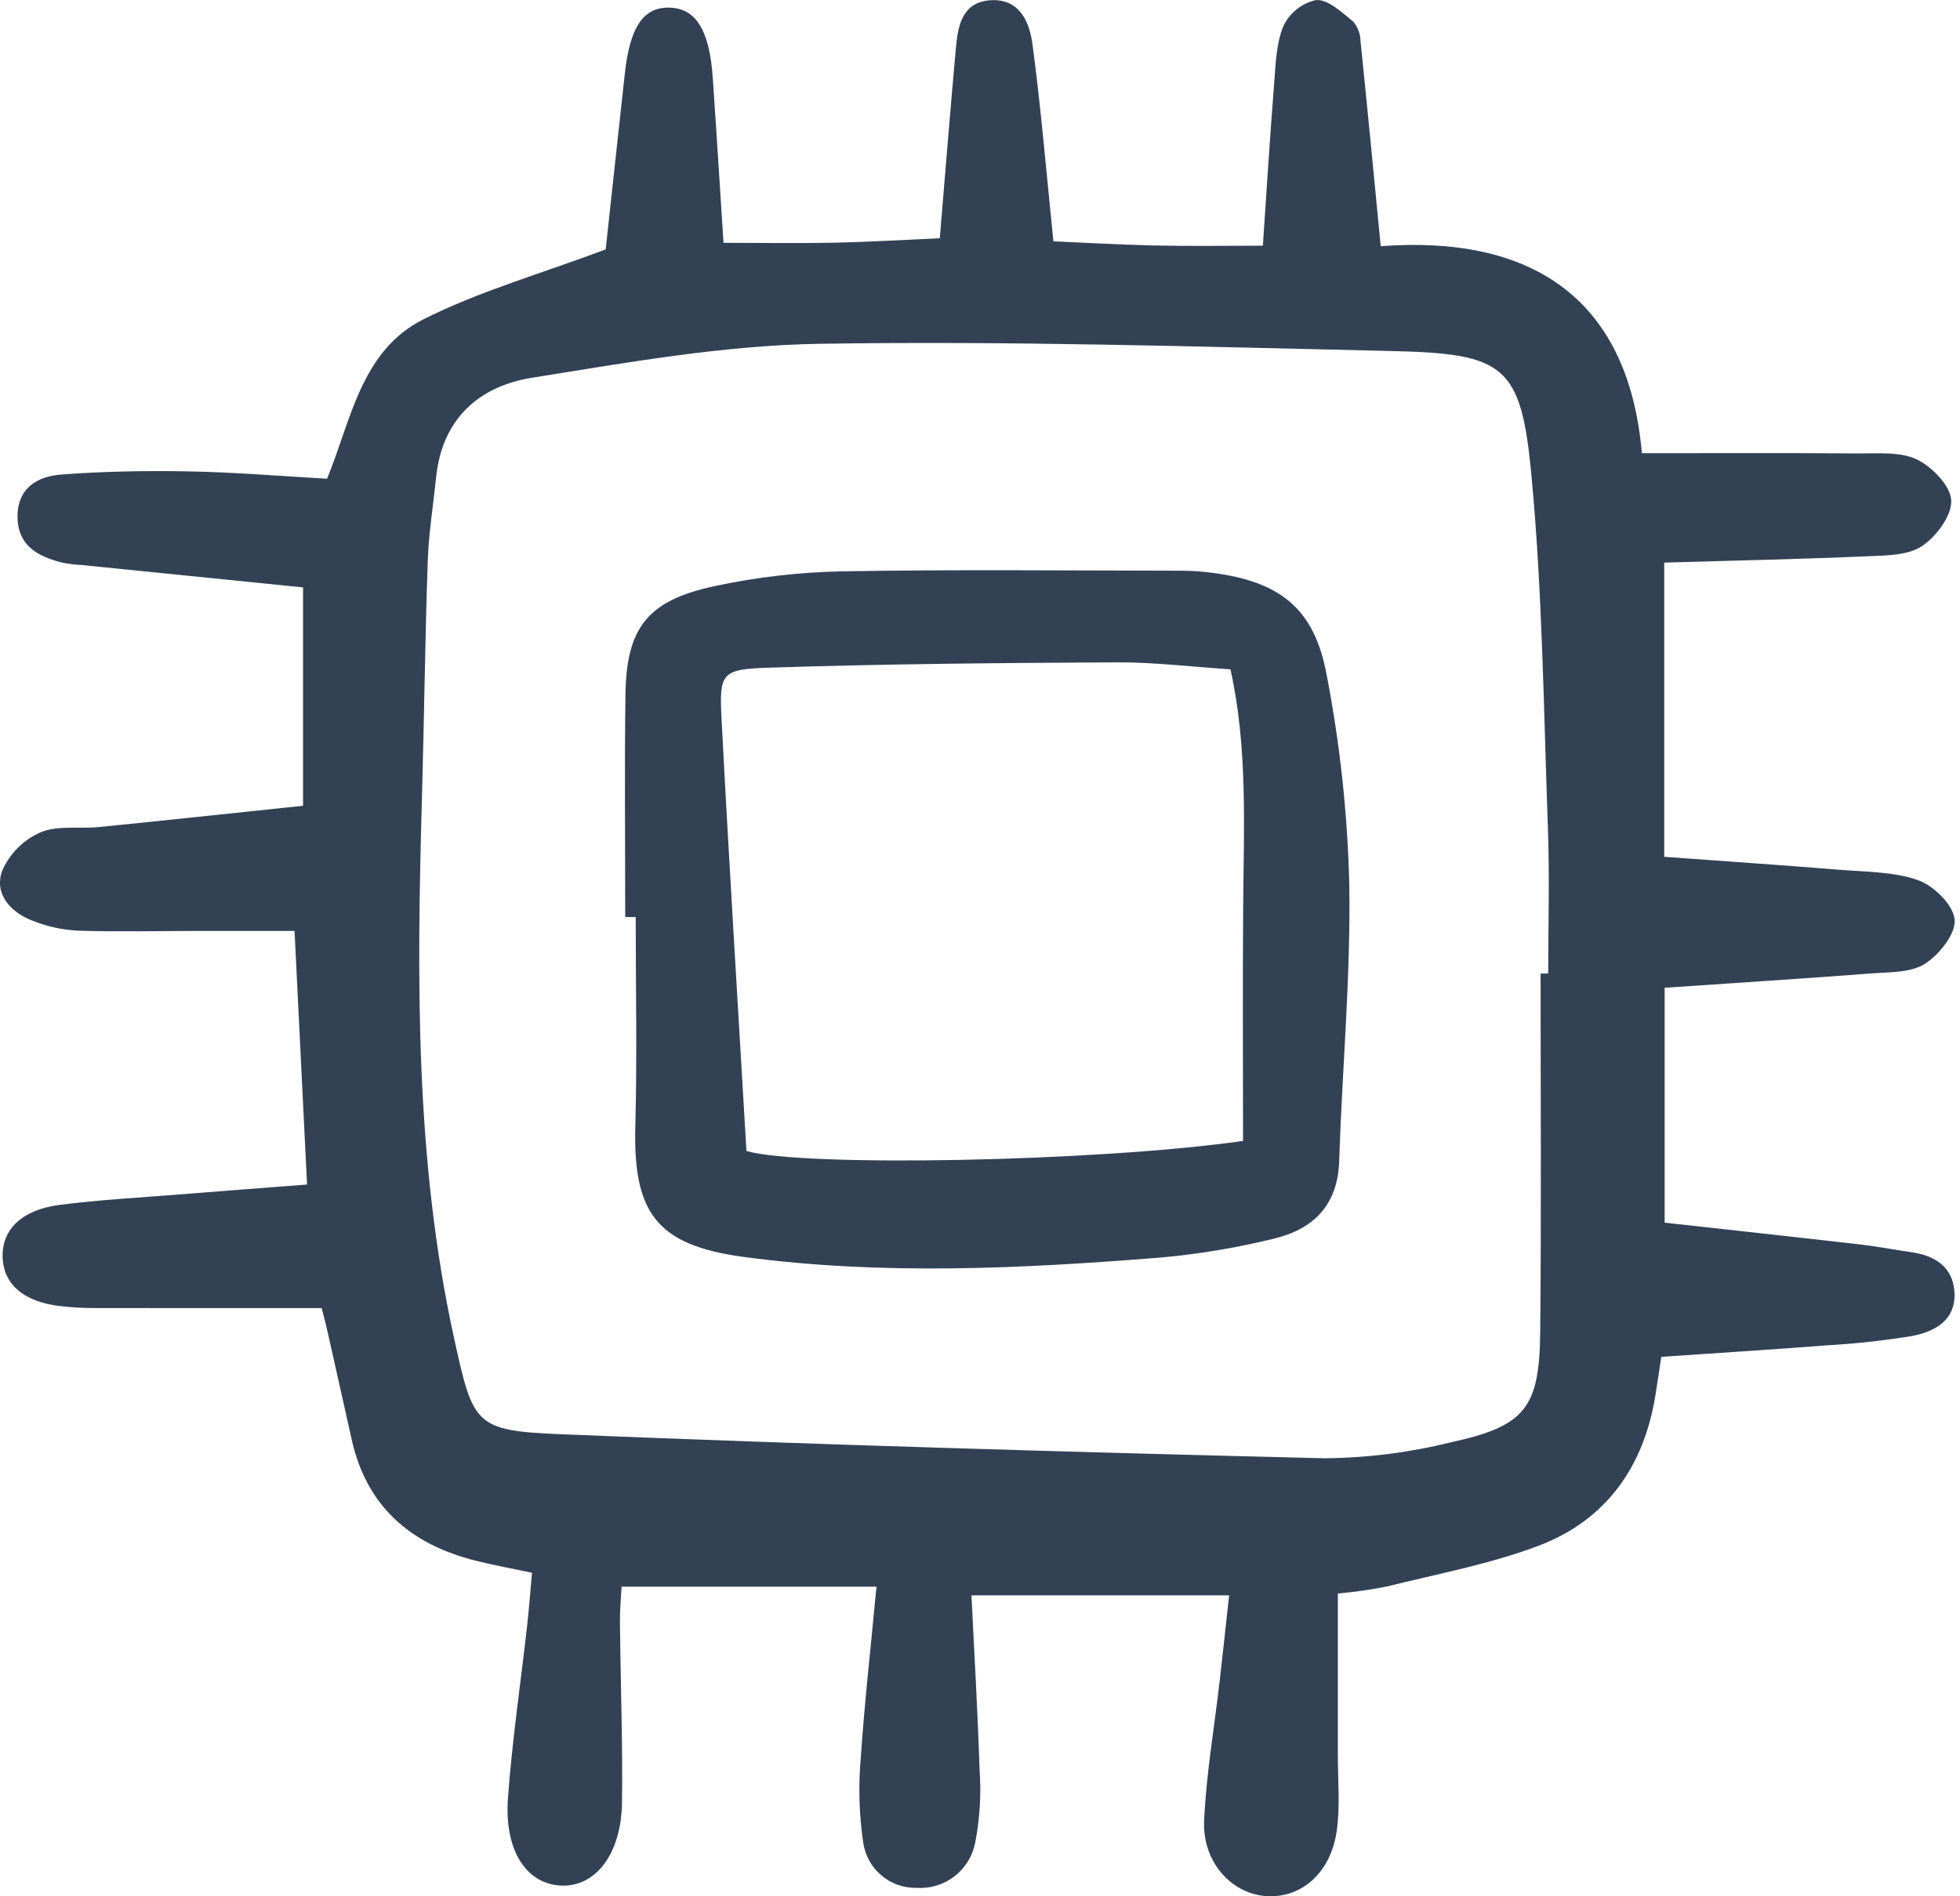
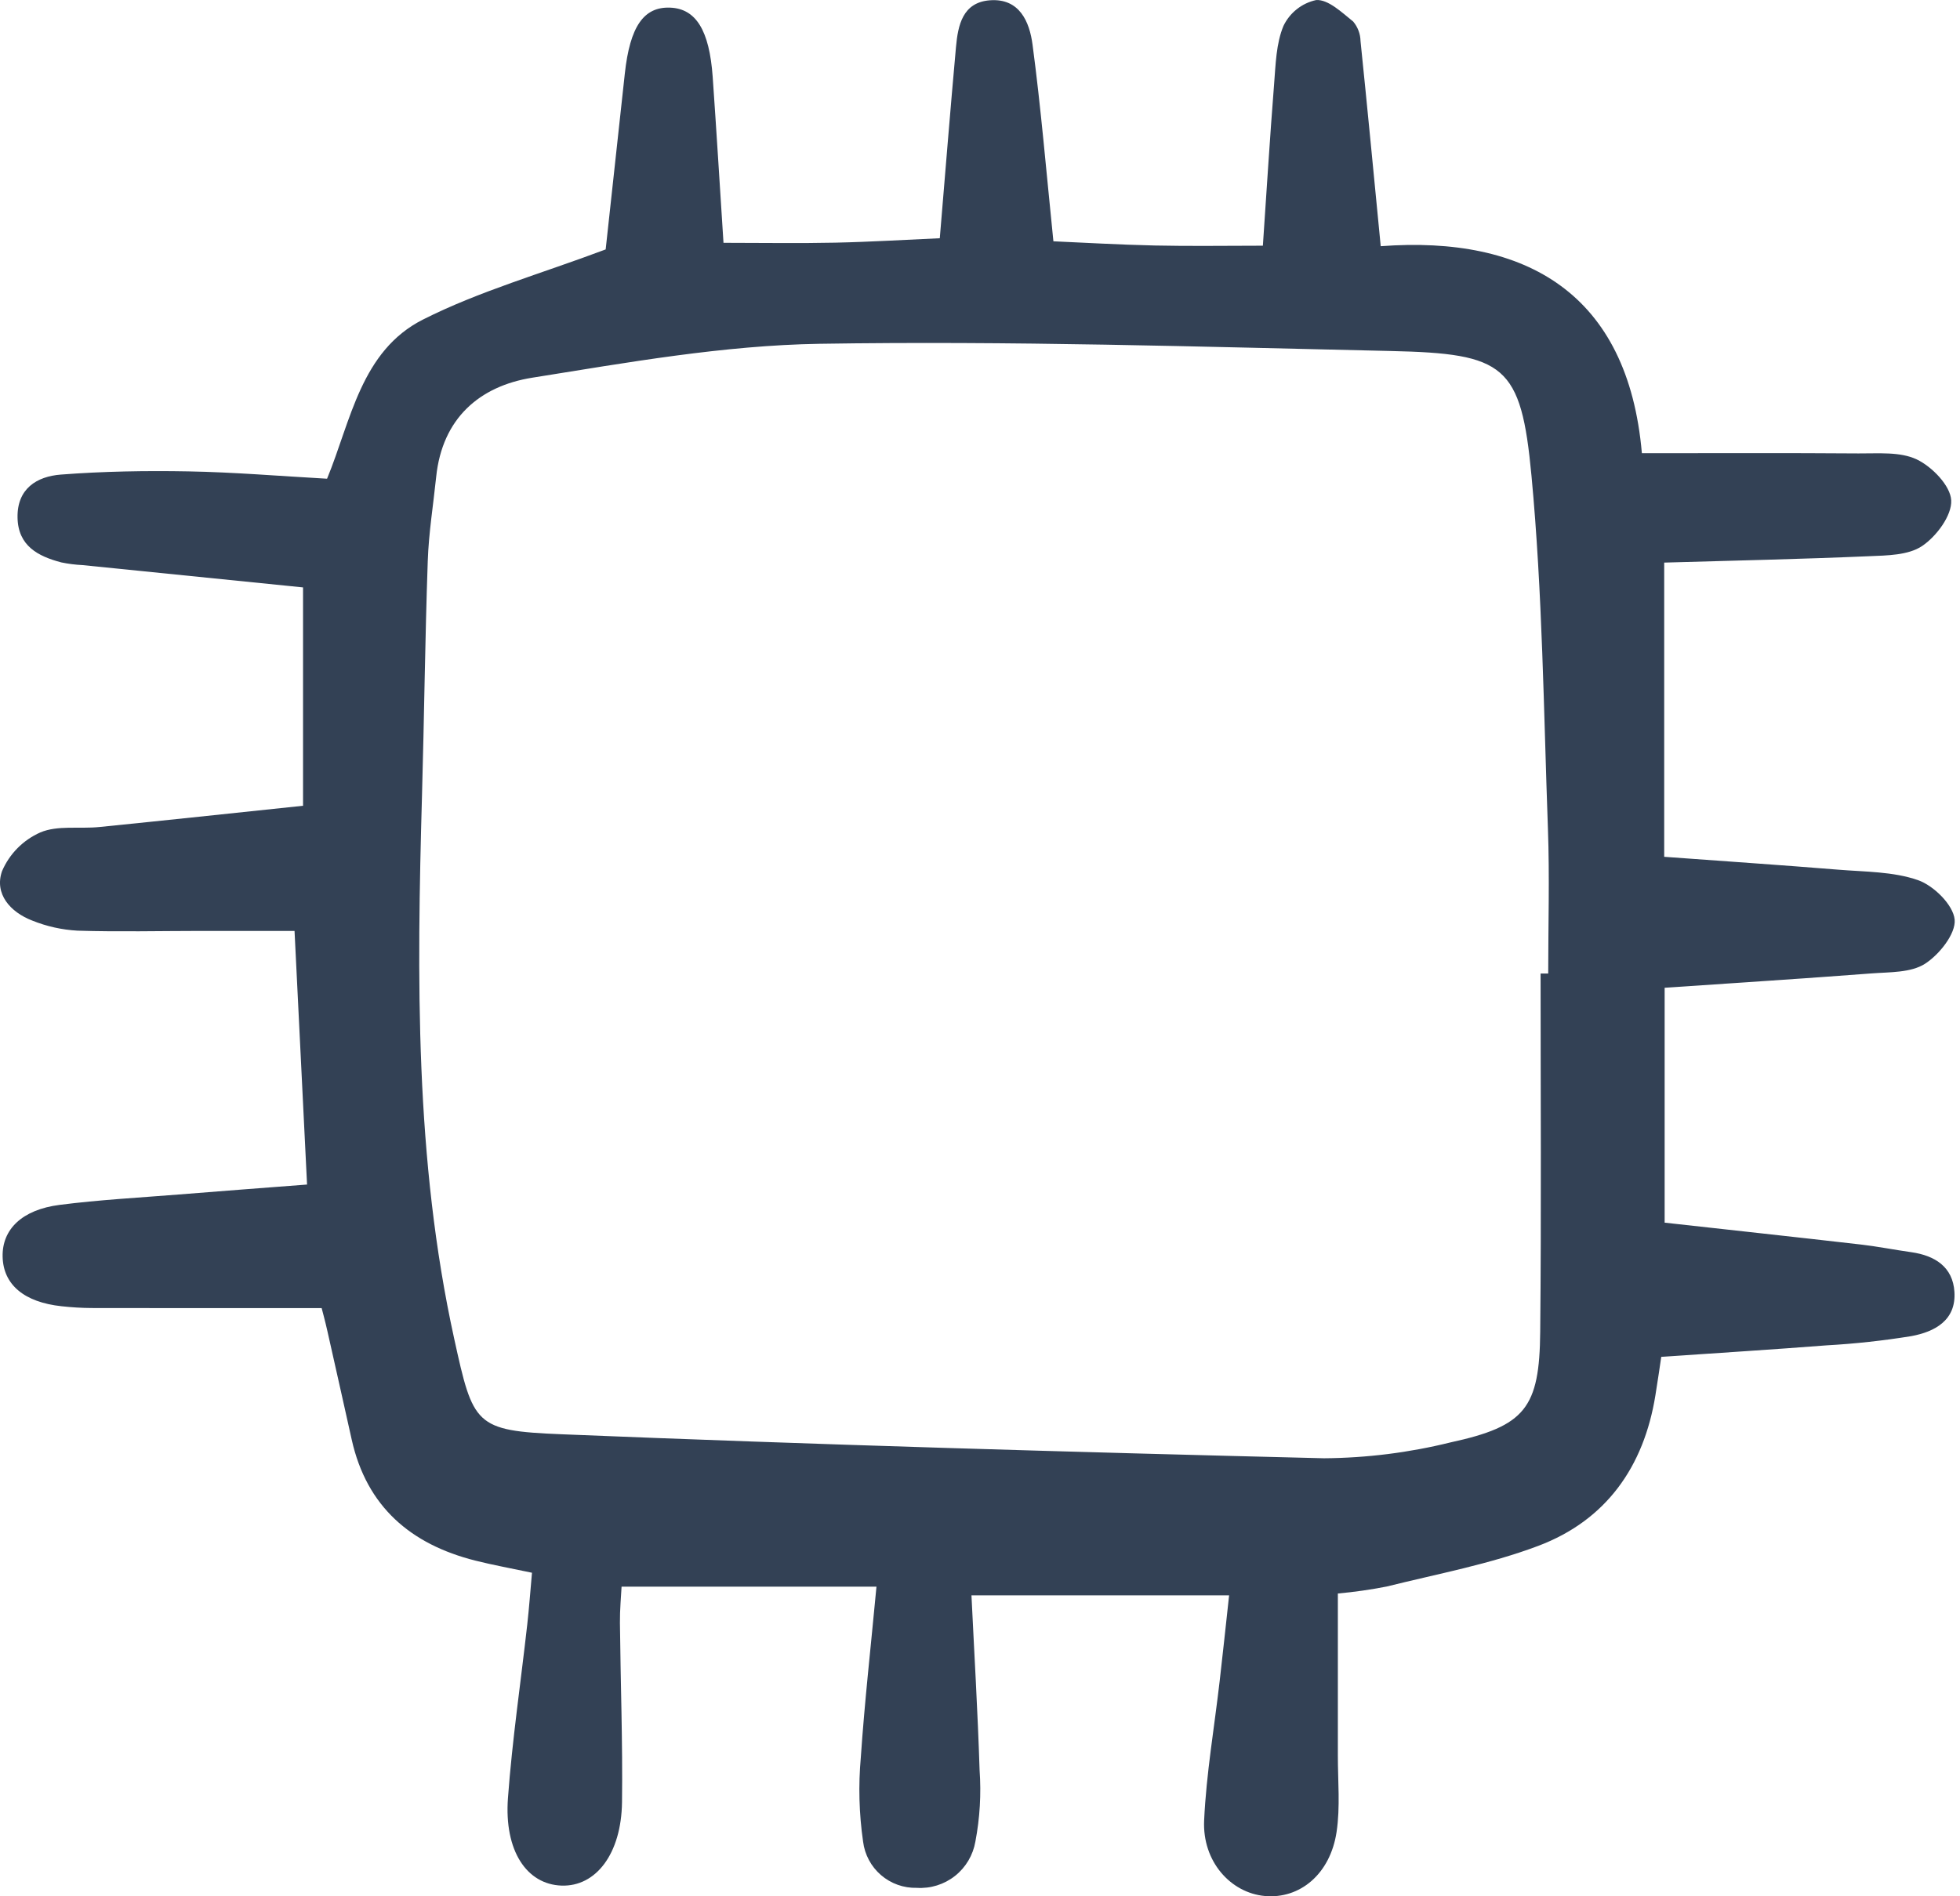
<svg xmlns="http://www.w3.org/2000/svg" width="62" height="60" viewBox="0 0 62 60" fill="none">
  <path d="M52.643 17.801V27.11C54.58 27.252 56.363 27.372 58.144 27.517C58.994 27.587 59.887 27.574 60.673 27.849C61.17 28.023 61.787 28.633 61.831 29.096C61.872 29.544 61.344 30.206 60.891 30.496C60.442 30.782 59.773 30.756 59.196 30.8C57.049 30.964 54.9 31.101 52.657 31.254V38.686C54.699 38.913 56.782 39.139 58.864 39.378C59.399 39.44 59.929 39.546 60.463 39.621C61.209 39.728 61.774 40.087 61.824 40.877C61.881 41.78 61.198 42.139 60.462 42.276C59.574 42.42 58.68 42.518 57.782 42.568C56.087 42.7 54.388 42.806 52.55 42.932C52.509 43.205 52.442 43.678 52.365 44.148C52 46.413 50.803 48.104 48.659 48.913C47.119 49.494 45.471 49.799 43.866 50.199C43.355 50.299 42.839 50.373 42.32 50.42C42.32 52.165 42.322 53.854 42.32 55.543C42.319 56.35 42.398 57.171 42.28 57.962C42.081 59.297 41.118 60.093 40.008 59.991C38.927 59.892 38.029 58.896 38.09 57.597C38.158 56.119 38.414 54.649 38.583 53.175C38.681 52.329 38.77 51.481 38.88 50.478H30.73C30.816 52.276 30.928 54.14 30.987 56.006C31.041 56.763 30.996 57.524 30.854 58.269C30.78 58.699 30.55 59.087 30.208 59.357C29.865 59.627 29.435 59.761 29 59.733C28.586 59.744 28.183 59.6 27.869 59.33C27.555 59.06 27.353 58.682 27.302 58.272C27.174 57.389 27.15 56.494 27.23 55.605C27.348 53.862 27.545 52.123 27.725 50.204H19.662C19.647 50.502 19.606 50.926 19.61 51.351C19.629 53.24 19.7 55.131 19.676 57.02C19.655 58.658 18.85 59.7 17.761 59.662C16.661 59.623 15.945 58.561 16.068 56.891C16.203 55.054 16.474 53.227 16.679 51.396C16.738 50.871 16.776 50.344 16.828 49.763C16.163 49.622 15.595 49.52 15.036 49.379C12.994 48.864 11.6 47.675 11.126 45.553C10.871 44.414 10.619 43.275 10.361 42.137C10.286 41.801 10.195 41.468 10.175 41.39C7.642 41.39 5.268 41.392 2.894 41.387C2.578 41.385 2.264 41.366 1.95 41.331C0.764 41.205 0.104 40.647 0.083 39.766C0.062 38.901 0.693 38.275 1.889 38.123C3.137 37.963 4.397 37.896 5.652 37.795C6.987 37.687 8.322 37.587 9.713 37.48C9.582 34.81 9.452 32.179 9.317 29.455C8.31 29.455 7.337 29.455 6.364 29.455C5.06 29.456 3.755 29.488 2.452 29.447C1.96 29.42 1.475 29.312 1.018 29.127C0.324 28.86 -0.185 28.282 0.064 27.564C0.299 27.017 0.731 26.58 1.275 26.339C1.821 26.107 2.513 26.231 3.139 26.168C5.231 25.958 7.321 25.733 9.586 25.495V18.586C7.316 18.357 4.962 18.119 2.608 17.88C2.383 17.869 2.159 17.841 1.939 17.795C1.201 17.601 0.573 17.272 0.555 16.381C0.536 15.462 1.164 15.074 1.926 15.016C3.267 14.913 4.619 14.89 5.965 14.915C7.398 14.941 8.831 15.062 10.346 15.147C11.099 13.32 11.417 11.101 13.382 10.11C15.159 9.213 17.111 8.662 19.159 7.892C19.34 6.234 19.553 4.28 19.765 2.326C19.927 0.84 20.362 0.207 21.202 0.242C22.013 0.275 22.439 0.956 22.544 2.428C22.666 4.168 22.771 5.909 22.886 7.683C24.111 7.683 25.267 7.703 26.421 7.678C27.541 7.654 28.659 7.585 29.728 7.538C29.901 5.473 30.06 3.481 30.24 1.491C30.303 0.796 30.45 0.073 31.316 0.009C32.256 -0.06 32.568 0.698 32.662 1.412C32.927 3.404 33.095 5.411 33.322 7.635C34.233 7.674 35.381 7.743 36.531 7.768C37.65 7.793 38.769 7.774 39.948 7.774C40.067 6.034 40.17 4.348 40.303 2.664C40.353 2.041 40.366 1.377 40.6 0.818C40.699 0.612 40.844 0.431 41.024 0.289C41.203 0.147 41.413 0.049 41.637 0.001C42.018 -0.02 42.447 0.394 42.805 0.682C42.951 0.855 43.033 1.074 43.037 1.3C43.253 3.395 43.452 5.491 43.676 7.79C48.285 7.444 51.499 9.295 51.937 14.34C54.314 14.34 56.551 14.33 58.789 14.347C59.411 14.352 60.107 14.286 60.633 14.537C61.117 14.768 61.698 15.367 61.722 15.83C61.748 16.309 61.255 16.971 60.802 17.276C60.365 17.571 59.694 17.575 59.12 17.599C56.969 17.692 54.817 17.738 52.643 17.801ZM48.733 30.804H48.974C48.974 29.275 49.02 27.745 48.965 26.218C48.83 22.495 48.793 18.761 48.445 15.054C48.116 11.548 47.604 11.187 43.995 11.106C37.971 10.971 31.944 10.782 25.922 10.878C22.889 10.927 19.851 11.47 16.841 11.95C15.166 12.216 13.99 13.24 13.798 15.084C13.706 15.974 13.561 16.863 13.531 17.755C13.445 20.225 13.419 22.698 13.349 25.169C13.187 30.927 13.121 36.679 14.366 42.352C14.968 45.091 15.018 45.27 17.755 45.381C25.796 45.71 33.84 45.944 41.884 46.141C43.232 46.131 44.574 45.963 45.883 45.639C48.248 45.125 48.699 44.552 48.721 42.135C48.758 38.358 48.733 34.581 48.733 30.804Z" fill="#334155" />
-   <path d="M19.777 29.015C19.777 26.678 19.754 24.34 19.784 22.005C19.811 19.862 20.475 18.999 22.611 18.544C23.928 18.262 25.27 18.106 26.617 18.078C30.212 18.015 33.808 18.054 37.404 18.058C37.719 18.06 38.034 18.082 38.346 18.124C40.46 18.397 41.569 19.227 41.961 21.33C42.388 23.532 42.629 25.765 42.682 28.007C42.727 30.918 42.456 33.834 42.361 36.748C42.316 38.151 41.525 38.902 40.281 39.196C39.104 39.484 37.908 39.683 36.701 39.791C32.307 40.142 27.901 40.358 23.516 39.769C20.75 39.398 20.024 38.354 20.097 35.615C20.156 33.417 20.109 31.216 20.109 29.016L19.777 29.015ZM39.321 36.1C39.321 33.591 39.306 31.129 39.325 28.667C39.343 26.171 39.474 23.669 38.923 21.178C37.65 21.095 36.49 20.951 35.33 20.957C31.651 20.976 27.97 21.006 24.293 21.127C22.821 21.175 22.75 21.306 22.824 22.74C23.061 27.309 23.347 31.873 23.612 36.419C25.404 36.932 34.702 36.76 39.321 36.1Z" fill="#334155" />
</svg>